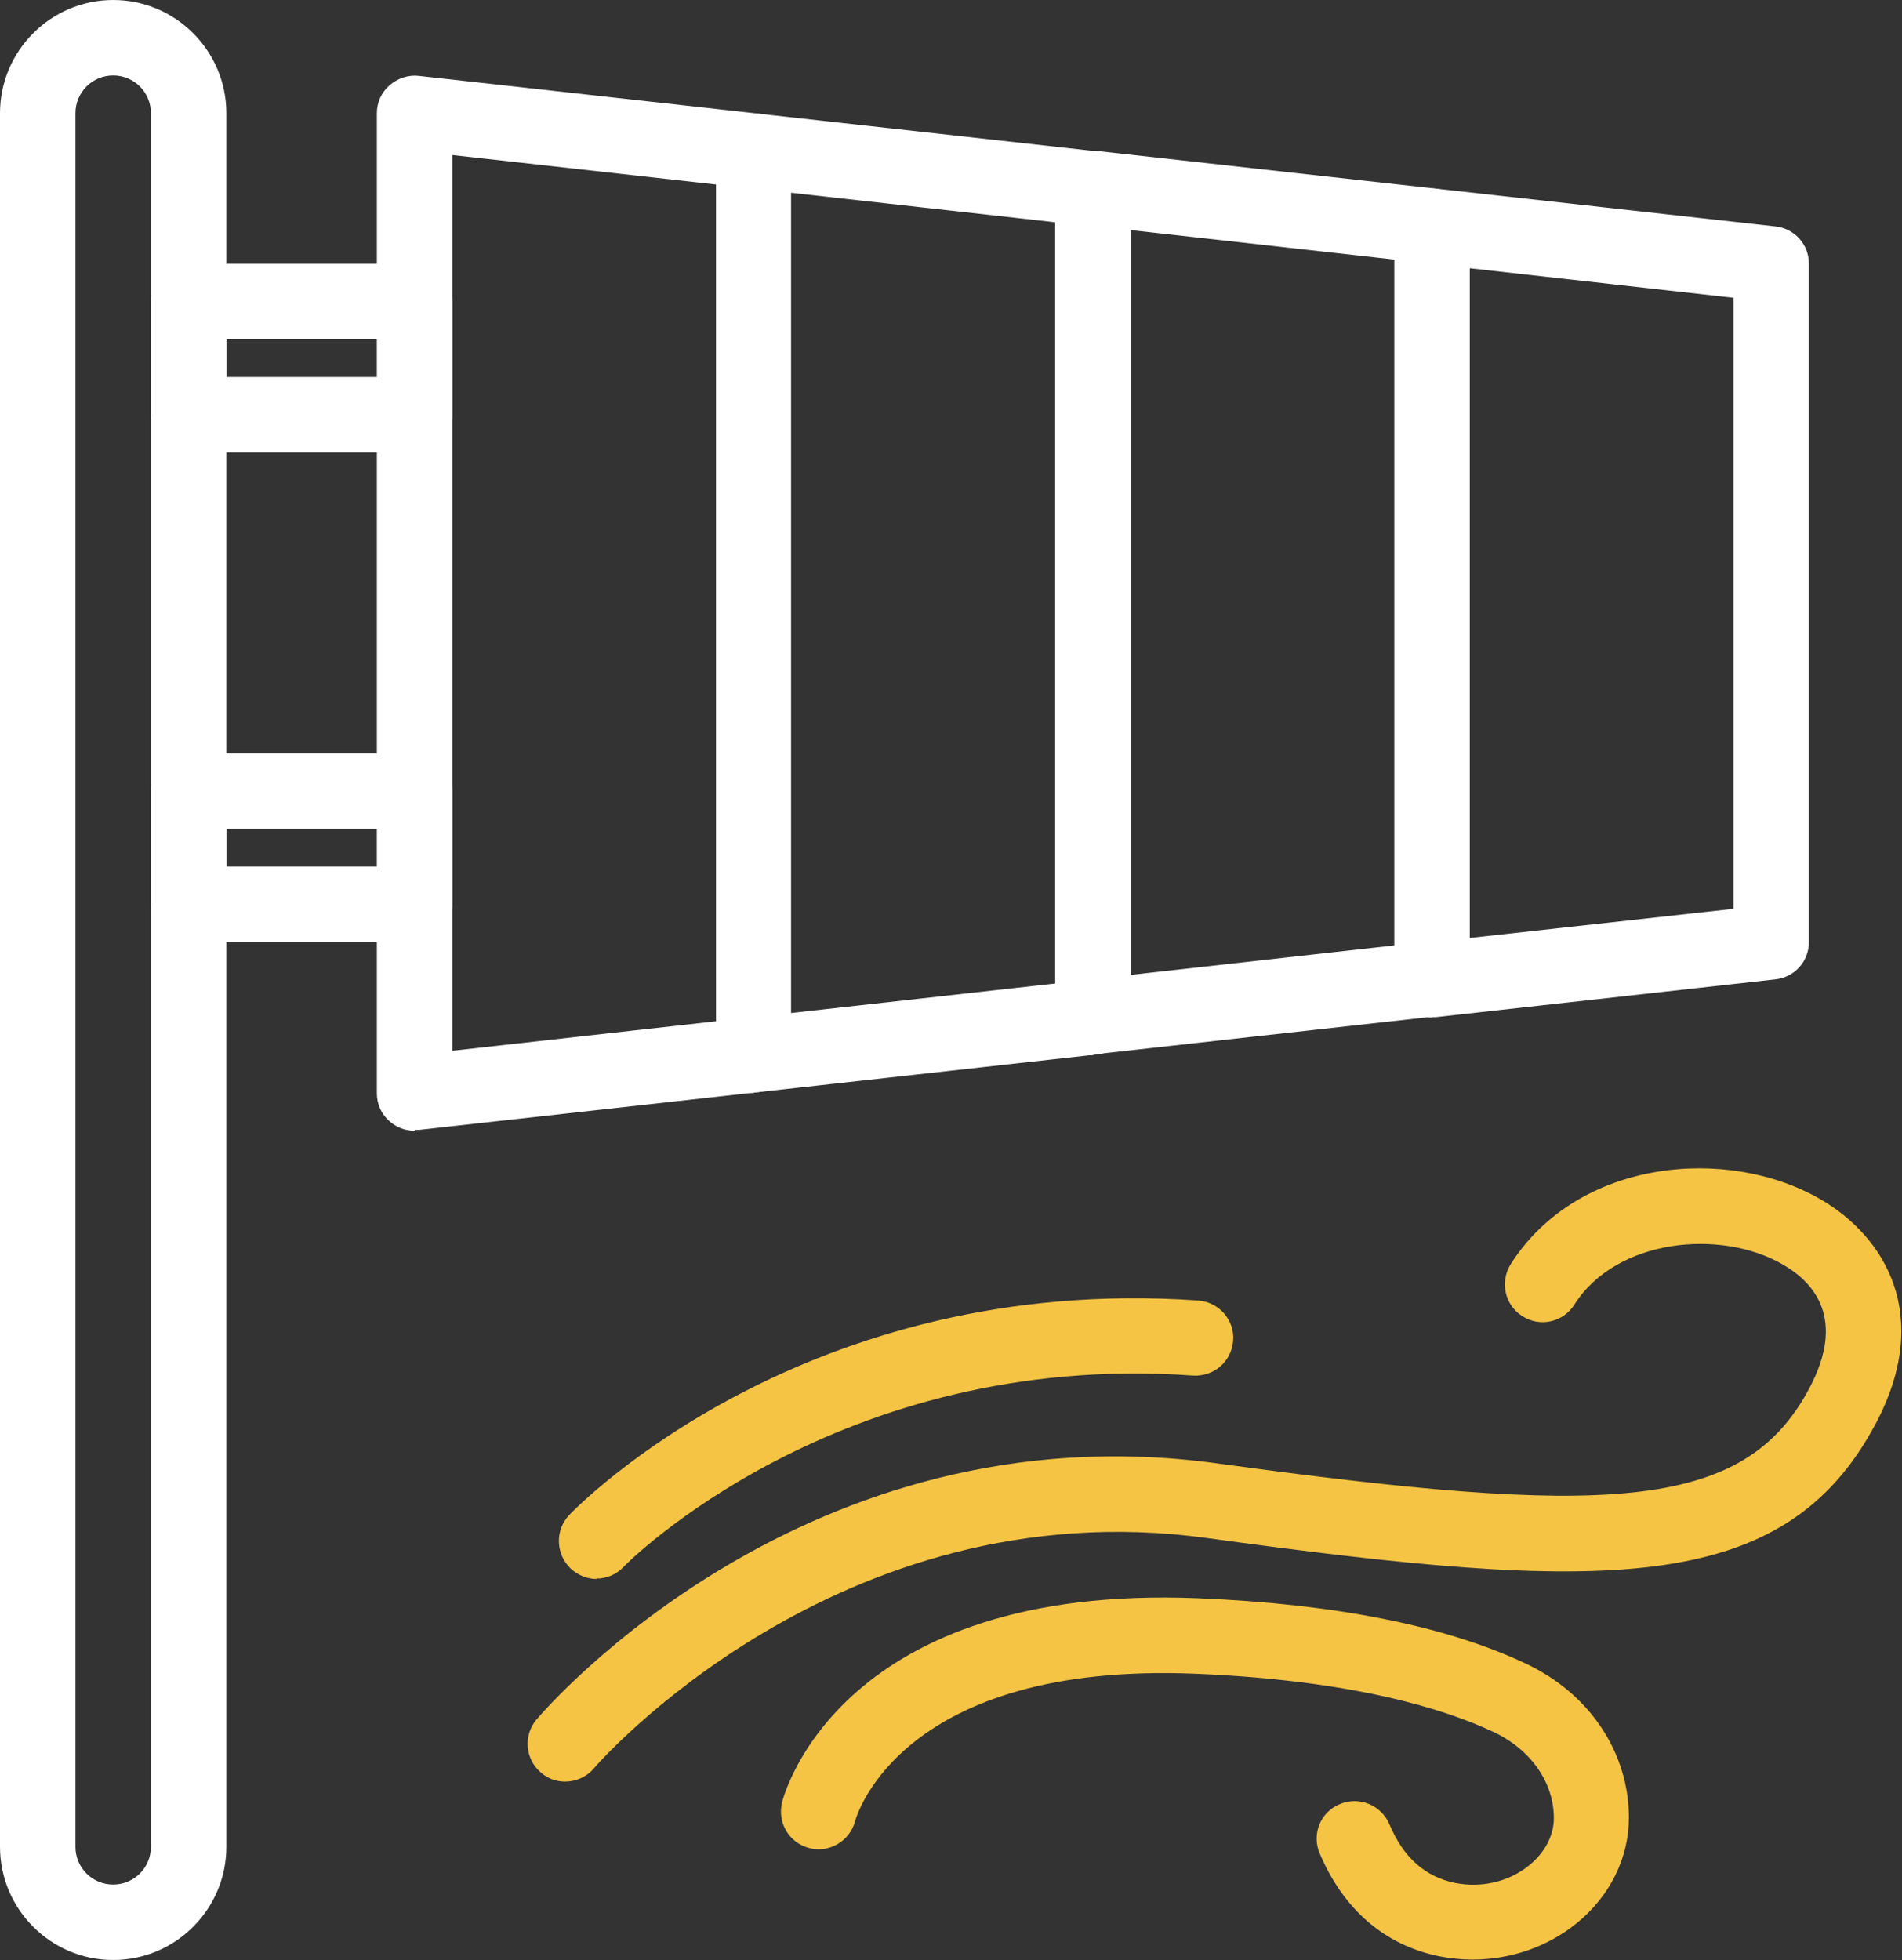
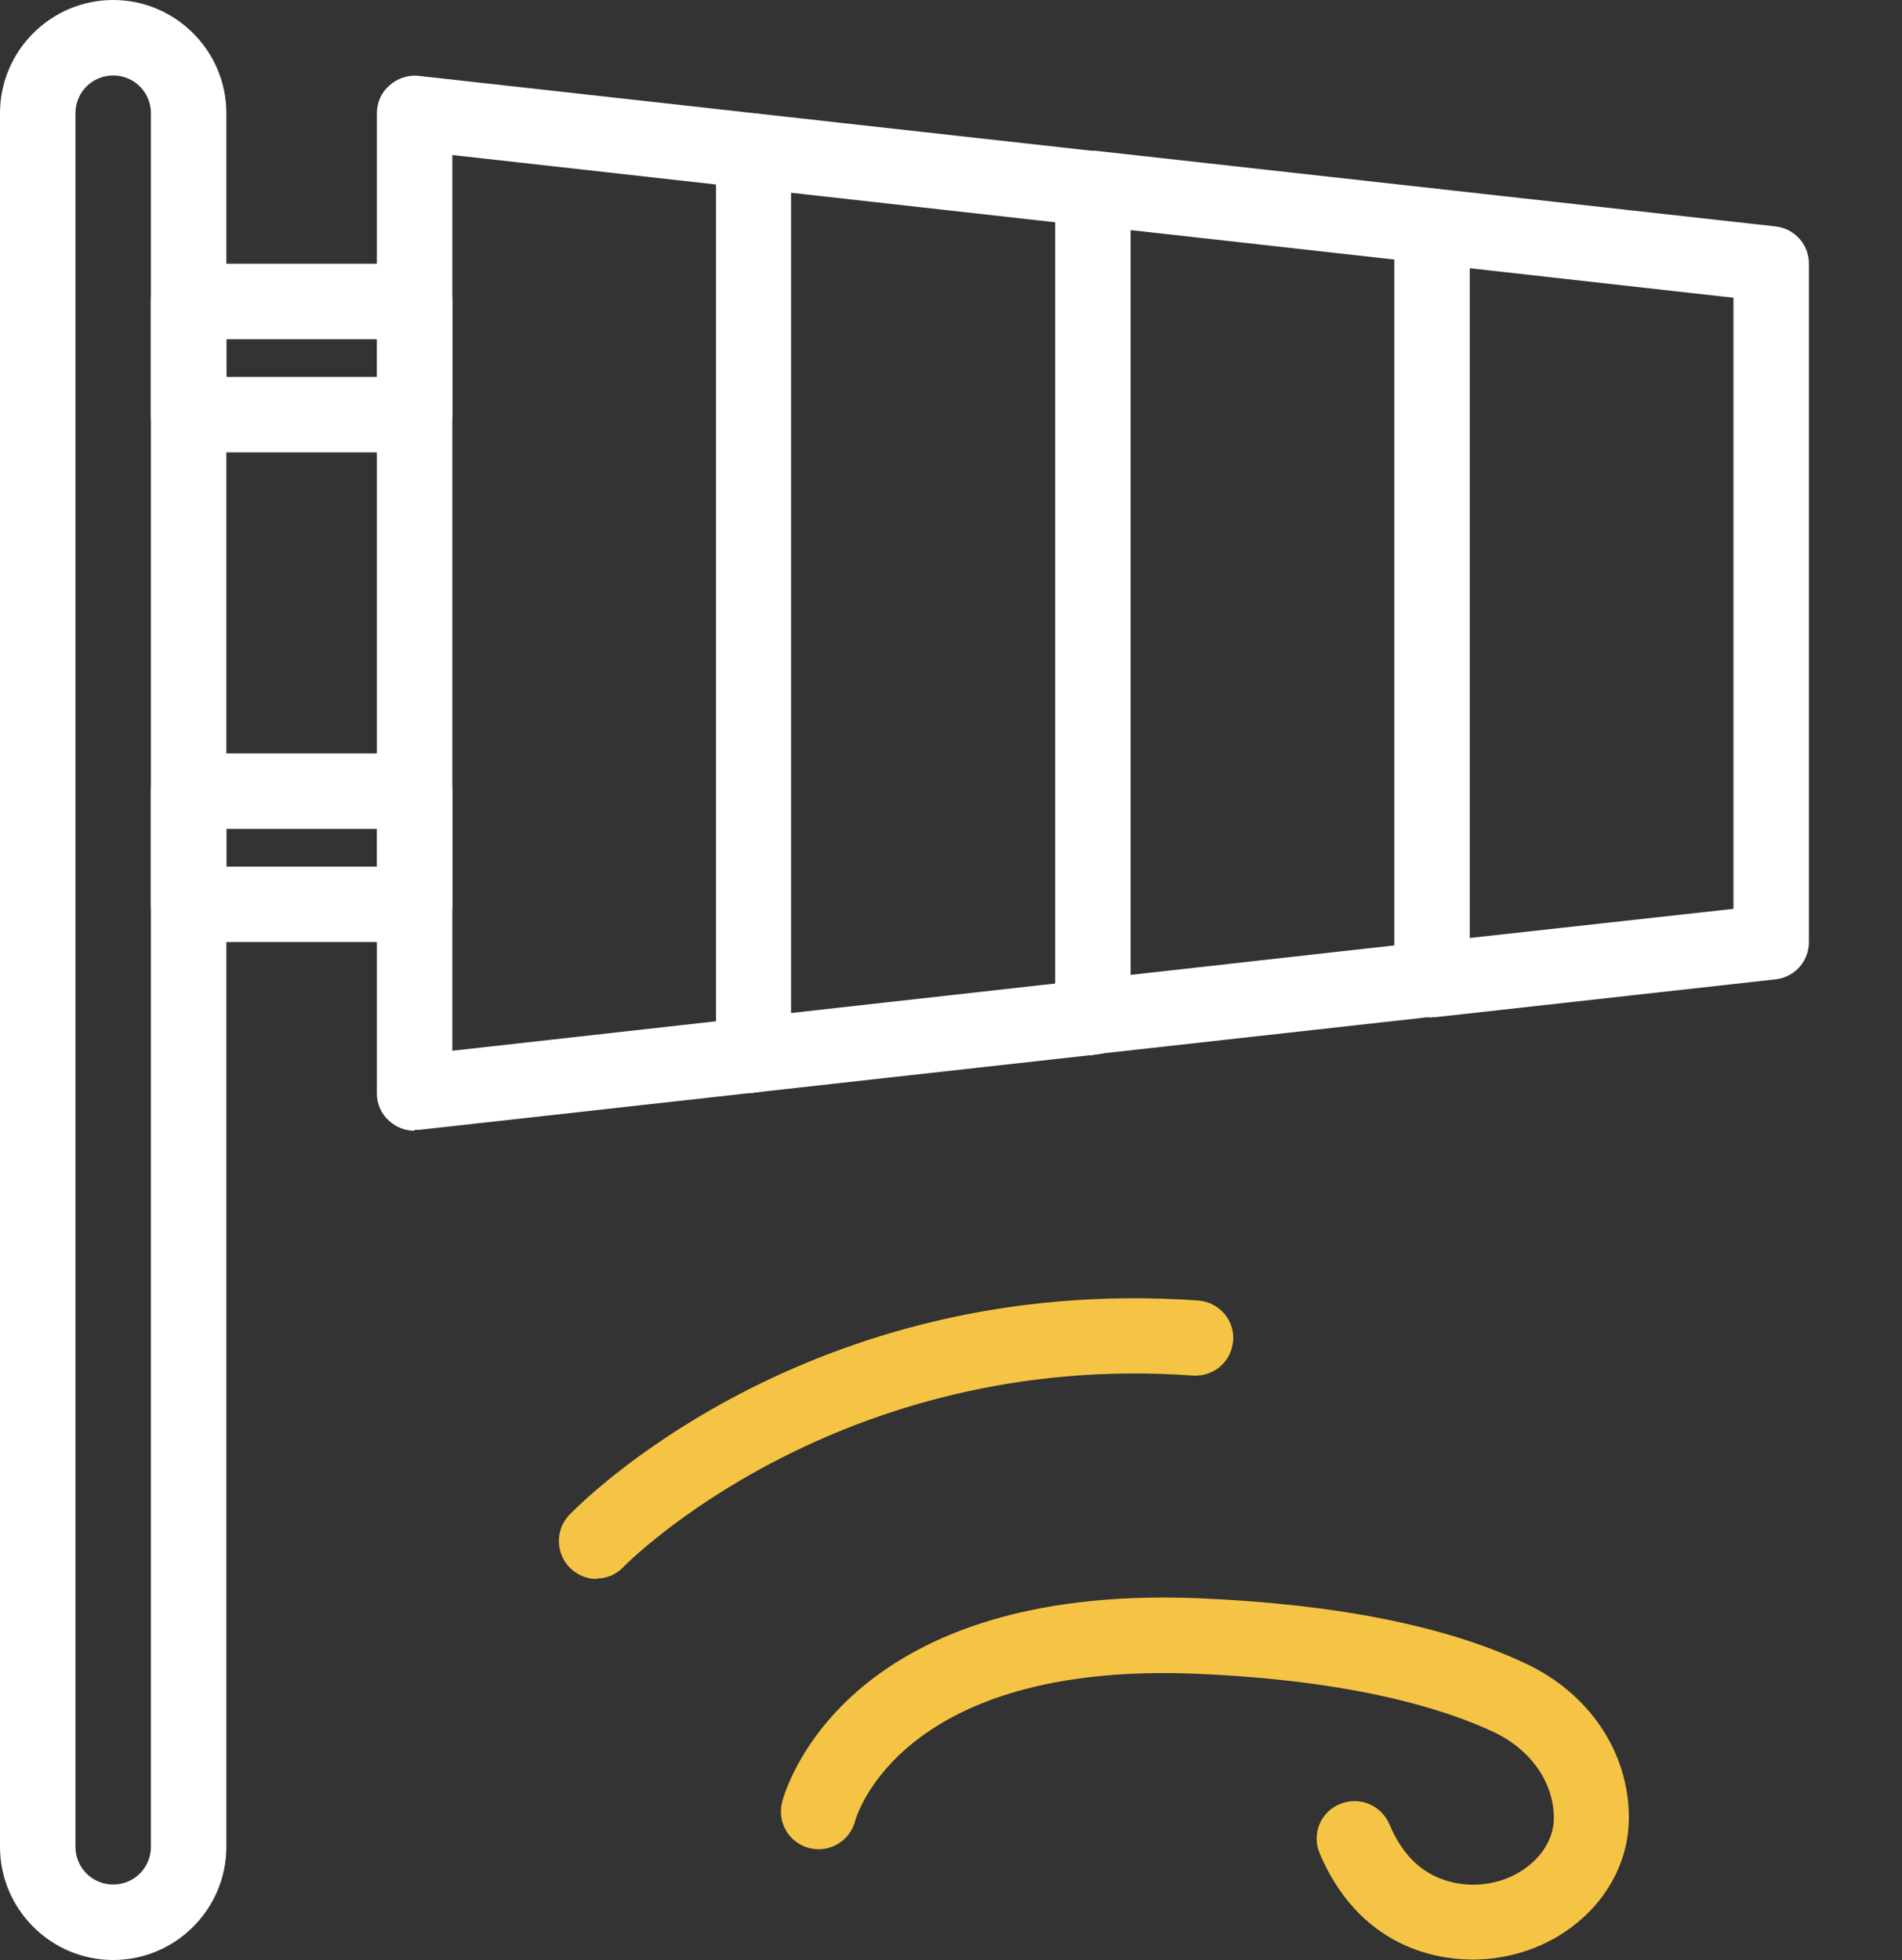
<svg xmlns="http://www.w3.org/2000/svg" id="Calque_2" data-name="Calque 2" viewBox="0 0 46.38 47.79">
  <rect x="0" y="0" width="46.38" height="47.79" fill="#333333" stroke="none" />
  <defs>
    <style>
      .cls-1 {
        fill: #fff;
      }

      .cls-1, .cls-2 {
        stroke-width: 0px;
      }

      .cls-2 {
        fill: #f5c444;
      }
    </style>
  </defs>
  <g id="Calque_1-2" data-name="Calque 1">
    <g>
      <path class="cls-1" d="m2.76,47.79c-1.52,0-2.76-1.24-2.76-2.76V2.76C0,1.24,1.24,0,2.76,0s2.76,1.24,2.76,2.76v42.27c0,1.52-1.24,2.76-2.76,2.76ZM2.76,1.84c-.51,0-.92.41-.92.92v42.27c0,.51.41.92.92.92s.92-.41.92-.92V2.76c0-.51-.41-.92-.92-.92Z" />
      <path class="cls-1" d="m10.11,11.03h-5.51c-.51,0-.92-.41-.92-.92v-2.76c0-.51.41-.92.92-.92h5.51c.51,0,.92.41.92.92v2.76c0,.51-.41.92-.92.92Zm-4.59-1.84h3.68v-.92h-3.68v.92Z" />
      <path class="cls-1" d="m10.11,22.97h-5.51c-.51,0-.92-.41-.92-.92v-2.76c0-.51.41-.92.92-.92h5.51c.51,0,.92.41.92.92v2.76c0,.51-.41.92-.92.92Zm-4.59-1.84h3.68v-.92h-3.68v.92Z" />
      <path class="cls-1" d="m34.92,24.81c-.23,0-.44-.08-.61-.23-.19-.17-.31-.42-.31-.68V5.51c0-.26.11-.51.31-.68.2-.17.46-.26.71-.23l8.27.92c.47.05.82.44.82.91v16.54c0,.47-.35.86-.82.91l-8.27.92s-.07,0-.1,0Zm.92-18.27v16.33l6.43-.71V7.26l-6.43-.72Z" />
      <path class="cls-1" d="m26.65,25.73c-.23,0-.44-.08-.61-.23-.2-.17-.31-.42-.31-.68V4.59c0-.26.11-.51.31-.68.19-.17.46-.26.71-.23l8.27.92c.5.06.87.51.81,1.01-.06.5-.51.87-1.01.81l-7.25-.81v18.16l7.25-.81c.51-.06.96.31,1.01.81.06.5-.31.96-.81,1.01l-8.27.92s-.07,0-.1,0Z" />
      <path class="cls-1" d="m18.38,26.65c-.23,0-.44-.08-.61-.23-.19-.17-.31-.42-.31-.68V3.68c0-.26.11-.51.31-.68.2-.18.46-.26.71-.23l8.27.92c.5.06.87.51.81,1.01-.06.5-.52.88-1.02.81l-7.25-.81v20l7.25-.81c.51-.06.96.31,1.02.81.06.5-.31.96-.81,1.01l-8.27.92s-.07,0-.1,0Z" />
      <path class="cls-1" d="m10.11,27.57c-.23,0-.44-.08-.61-.23-.2-.17-.31-.42-.31-.68V2.76c0-.26.11-.51.31-.68.19-.17.46-.26.71-.23l8.27.92c.5.06.87.51.81,1.01-.06.5-.51.87-1.01.81l-7.25-.81v21.84l7.25-.81c.5-.06.96.31,1.01.81s-.31.96-.81,1.01l-8.27.92s-.07,0-.1,0Z" />
-       <path class="cls-2" d="m13.78,43.44c-.21,0-.42-.07-.59-.22-.39-.33-.43-.91-.11-1.29.26-.31,6.59-7.62,16.59-6.25,9.43,1.29,12.84,1.21,14.45-1.83.89-1.67.14-2.57-.65-3.02-1.5-.87-4.05-.64-5.08.98-.27.43-.84.56-1.27.28-.43-.27-.55-.84-.28-1.27,1.64-2.57,5.29-2.89,7.55-1.58,1.57.91,2.75,2.83,1.35,5.47-2.25,4.24-6.7,4.11-16.32,2.79-8.99-1.23-14.89,5.55-14.94,5.62-.18.21-.44.32-.7.32Z" />
      <path class="cls-2" d="m14.55,38.5c-.23,0-.46-.09-.64-.26-.36-.35-.38-.93-.03-1.3.23-.24,5.77-5.9,15.34-5.23.51.04.89.48.85.98-.04.51-.47.88-.98.85-8.67-.62-13.84,4.61-13.89,4.67-.18.19-.42.28-.66.28Z" />
      <path class="cls-2" d="m35.9,47.78c-.27,0-.54-.03-.8-.08-1.33-.27-2.34-1.14-2.92-2.51-.2-.47.02-1.01.49-1.2.47-.2,1.01.02,1.21.49.34.81.87,1.28,1.6,1.43.65.13,1.32-.03,1.81-.43.38-.31.6-.72.6-1.15,0-.87-.56-1.67-1.47-2.1-1.19-.56-3.42-1.26-7.27-1.42-7.15-.29-8.26,3.44-8.3,3.6-.13.48-.63.78-1.12.65-.49-.13-.78-.62-.66-1.11.05-.22,1.44-5.34,10.16-4.98,3.34.14,6.02.67,7.97,1.59,1.56.73,2.52,2.17,2.52,3.76,0,.98-.46,1.91-1.27,2.57-.71.58-1.62.89-2.54.89Z" />
    </g>
  </g>
</svg>